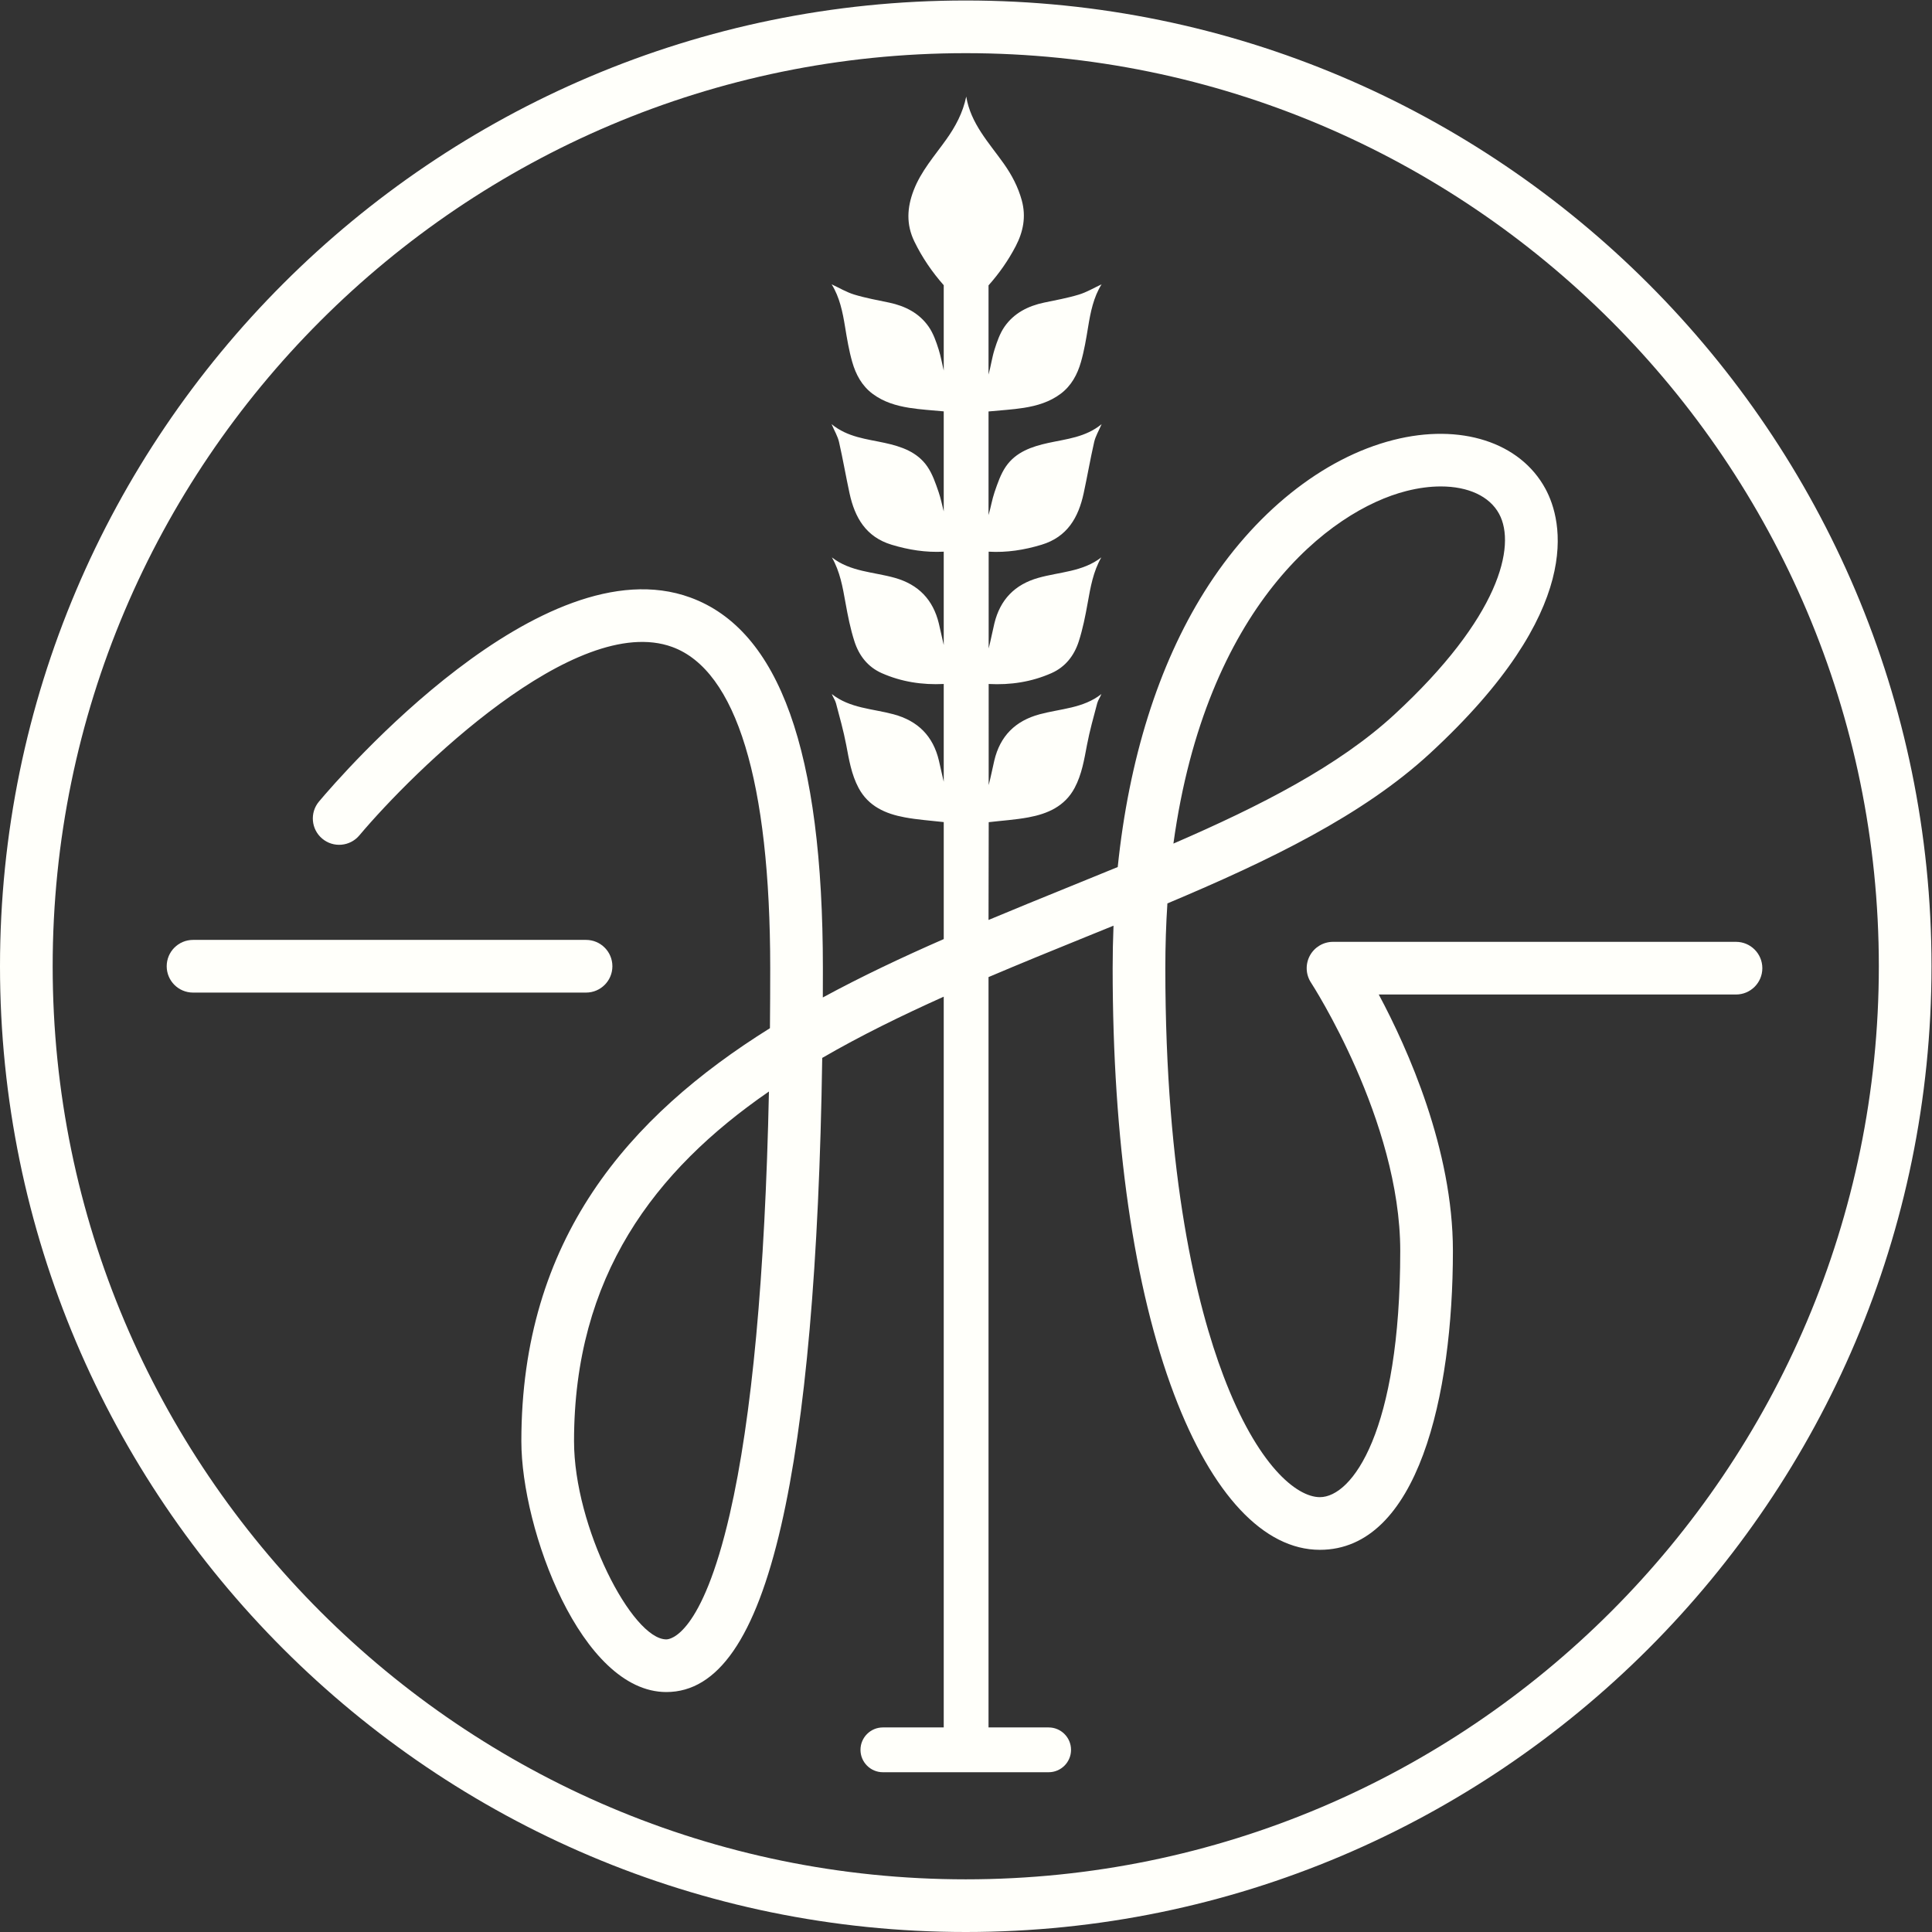
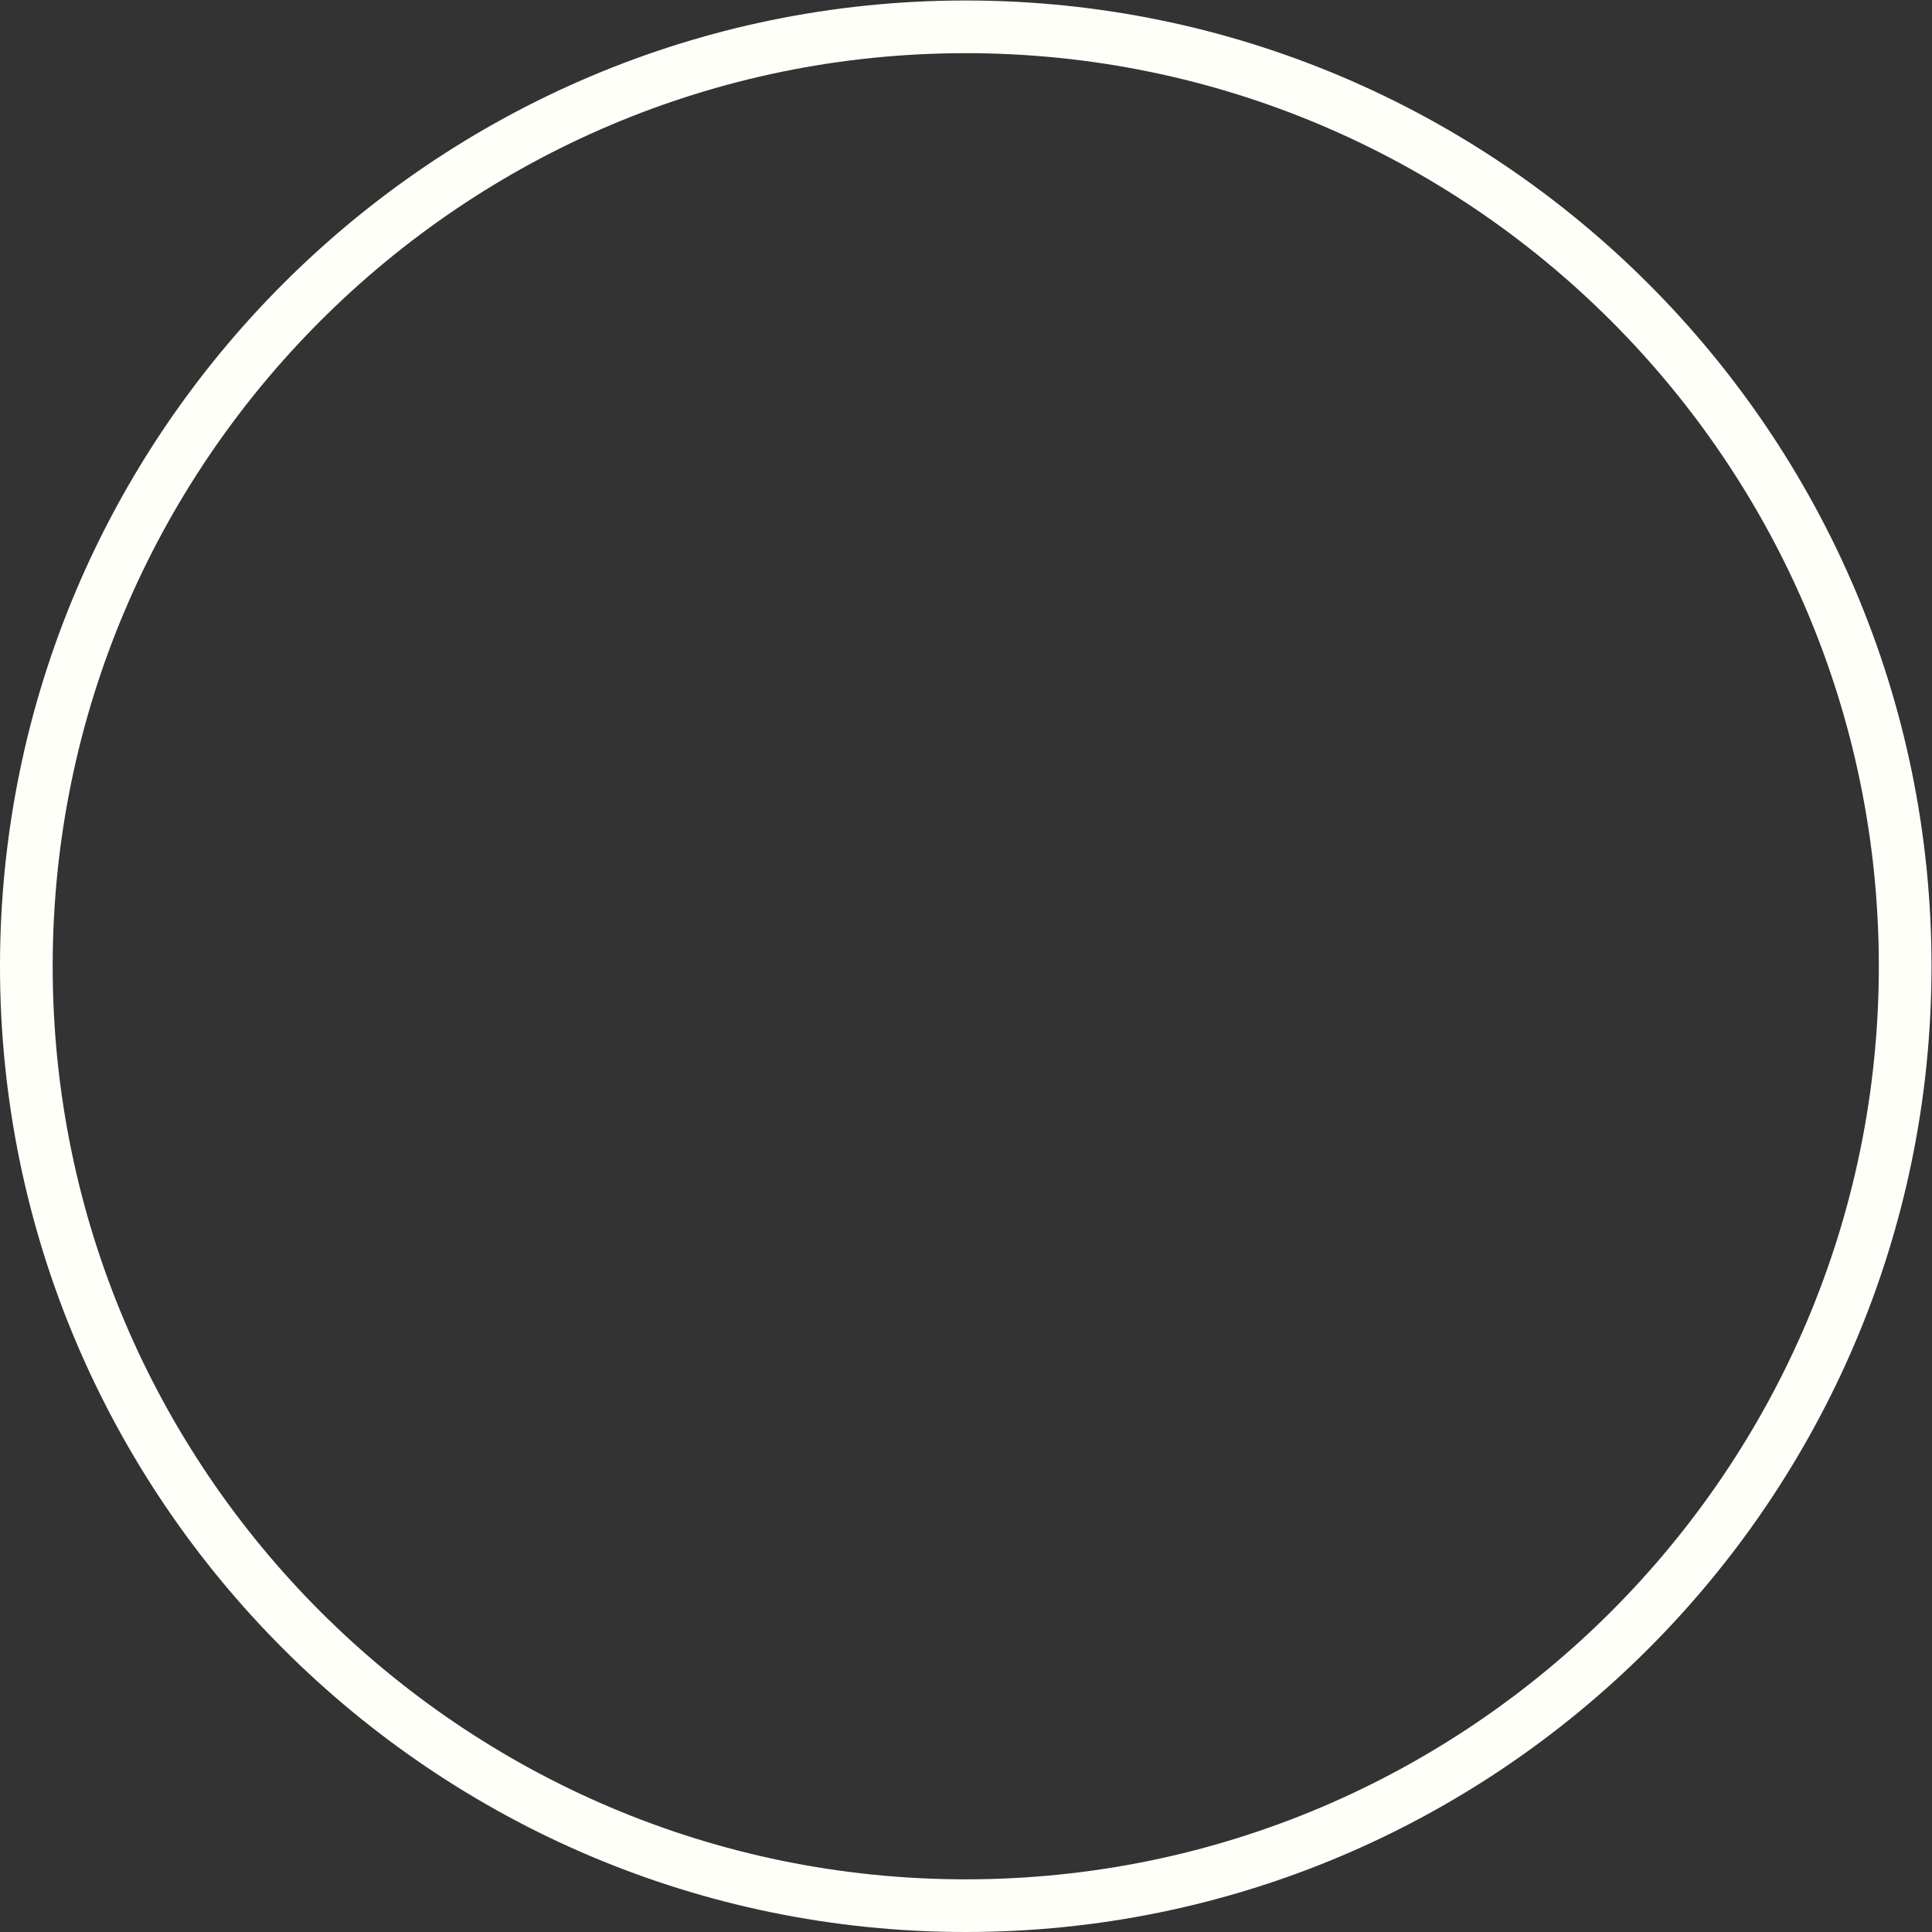
<svg xmlns="http://www.w3.org/2000/svg" xmlns:ns1="http://sodipodi.sourceforge.net/DTD/sodipodi-0.dtd" xmlns:ns2="http://www.inkscape.org/namespaces/inkscape" version="1.1" id="svg2" xml:space="preserve" width="358.853" height="358.853" viewBox="0 0 358.853 358.853" ns1:docname="JuliusBrantner-Logo-Bildmarke-weiss.eps">
  <rect x="0" y="0" width="358.853" height="358.853" fill="#333333" stroke="none" />
  <defs id="defs6" />
  <ns1:namedview pagecolor="#ffffff" bordercolor="#666666" borderopacity="1" objecttolerance="10" gridtolerance="10" guidetolerance="10" ns2:pageopacity="0" ns2:pageshadow="2" ns2:window-width="640" ns2:window-height="480" id="namedview4" />
  <g id="g10" ns2:groupmode="layer" ns2:label="ink_ext_XXXXXX" transform="matrix(1.333,0,0,-1.333,0,358.853)">
    <g id="g12" transform="scale(0.1)">
      <path d="M 1345.7,73.391 C 644.145,73.391 73.394,644.16 73.394,1345.7 c 0,701.54 570.75,1272.29 1272.305,1272.29 701.54,0 1272.29,-570.75 1272.29,-1272.29 C 2617.99,644.16 2047.24,73.391 1345.7,73.391 Z m 0,2617.989 C 603.68,2691.38 0,2087.7 0,1345.7 0,603.68 603.68,0 1345.7,0 c 742,0 1345.68,603.68 1345.68,1345.7 0,742 -603.68,1345.68 -1345.68,1345.68" style="fill:#fffffa;fill-opacity:1;fill-rule:nonzero;stroke:none" id="path14" />
-       <path d="m 853.316,1345.69 c 0,20.27 -16.433,36.71 -36.707,36.71 H 268.973 c -20.274,0 -36.692,-16.44 -36.692,-36.71 0,-20.27 16.418,-36.7 36.692,-36.7 h 547.636 c 20.274,0 36.707,16.43 36.707,36.7" style="fill:#fffffa;fill-opacity:1;fill-rule:nonzero;stroke:none" id="path16" />
-       <path d="M 1016.92,582.449 C 977.879,412.648 933.434,407.73 928.484,407.73 c -47.718,0 -128.617,156.95 -128.617,276.141 0,229.758 111.953,377.199 271.593,487.279 -5.46,-257.13 -23.73,-454.689 -54.54,-588.701 z m 942.85,1425.461 c 16.84,4.27 32.97,6.35 47.86,6.35 37.9,0 67.82,-13.44 81.24,-38.2 24.17,-44.63 0.45,-144.65 -146,-279.73 -77.56,-71.52 -186.4,-127.15 -307.82,-179.73 45.33,329.76 217.13,464.03 324.72,491.31 z m 459.19,-628.21 h -561.52 c -13.48,0 -25.87,-7.4 -32.28,-19.26 -6.4,-11.86 -5.79,-26.28 1.6,-37.56 1.24,-1.9 124.35,-191.73 124.35,-373.732 0,-251.828 -66.98,-343.226 -112,-343.226 -32.48,0 -87.18,44.308 -134.44,169.199 -36.91,97.449 -80.89,275.089 -80.89,567.869 0,31.4 0.99,61.46 2.88,90.25 142.44,59.92 272.23,122.69 365.96,209.14 216.97,200.11 184.72,324.47 160.78,368.65 -35.22,64.99 -118.31,91.7 -211.69,68.02 -98.98,-25.09 -195.04,-102.2 -263.51,-211.51 -64.25,-102.59 -105.21,-233.41 -120.75,-383.61 -24.05,-9.91 -48.44,-19.81 -73.01,-29.78 -35.34,-14.36 -71.17,-28.95 -107.02,-43.96 l 0.26,136.26 c 18.52,2.15 37.11,3.32 55.29,6.69 26.68,4.93 50.67,15.3 64.4,41.01 10.05,18.81 13.35,39.49 17.29,60.13 3.72,19.51 9.13,38.7 14.22,57.93 1.15,4.32 4.03,8.18 5.82,12.78 -25.3,-19.99 -56.91,-20.35 -86.03,-28.2 -34.04,-9.16 -55.17,-30.4 -63.24,-64.6 -2.65,-11.3 -4.83,-22.73 -7.81,-34.1 l -0.01,140.91 c 30.5,-1.61 59.68,2.84 87.44,15.09 19.52,8.63 31.7,24.52 38.02,44.01 5.71,17.63 9.33,36.05 12.6,54.35 3.88,21.66 7.6,43.21 18.9,62.96 -25.93,-20.2 -58.17,-20.16 -87.67,-28.5 -33.1,-9.33 -53.32,-30.49 -61.36,-63.57 -2.79,-11.54 -4.93,-23.23 -7.94,-34.85 l -0.01,134.87 c 25.39,-1.48 49.64,2.39 73.69,9.66 35.92,10.86 51.36,37.9 58.68,71.64 5.16,23.8 9.24,47.82 14.67,71.54 1.84,8.07 6.36,15.49 10.37,24.87 -22.42,-18.4 -48.93,-20.64 -74.29,-26.18 -23.02,-5.03 -45.08,-12.58 -59.01,-32.71 -7.32,-10.58 -11.64,-23.49 -15.88,-35.83 -3.53,-10.33 -5.2,-21.32 -8.4,-31.99 v 144.38 c 16.75,1.64 33.2,2.51 49.36,5.07 18.21,2.9 35.83,8.14 51.02,19.49 15.05,11.24 23.44,27.03 28.38,44.32 4.56,15.88 7.3,32.35 9.97,48.7 3.42,21.01 7.6,41.67 18.76,59.57 -10.42,-4.82 -20.64,-10.99 -31.71,-14.34 -15.82,-4.81 -32.22,-7.73 -48.44,-11.14 -22.36,-4.72 -41.91,-14.66 -55.04,-33.54 -6.51,-9.35 -10.45,-20.8 -13.93,-31.82 -3.55,-11.27 -5.11,-23.17 -8.37,-34.89 v 124.29 c 14.77,16.55 27.44,34.65 37.78,54.42 10.58,20.24 14.78,41.24 8.54,64.04 -5.14,18.73 -13.91,35.38 -25,51.05 -20.74,29.31 -46.21,55.94 -52.39,93.57 -4.62,-22.48 -14.96,-41.78 -27.92,-59.94 -16.27,-22.85 -35.14,-44.02 -45.38,-70.79 -9.14,-23.89 -10.59,-47.26 1,-71.17 10.88,-22.41 24.72,-42.58 40.95,-60.99 v -118.9 c -2.36,9.9 -4.09,19.84 -7.07,29.31 -3.48,11.02 -7.43,22.47 -13.94,31.82 -13.12,18.88 -32.67,28.82 -55.03,33.54 -16.22,3.41 -32.62,6.33 -48.44,11.14 -11.07,3.35 -21.29,9.52 -31.71,14.34 11.15,-17.9 15.34,-38.56 18.75,-59.57 2.67,-16.35 5.42,-32.82 9.97,-48.7 4.95,-17.29 13.33,-33.08 28.39,-44.32 15.19,-11.35 32.81,-16.59 51.02,-19.49 15.74,-2.5 31.77,-3.4 48.06,-4.95 v -139.42 c -2.34,9.05 -4.12,18.2 -7.1,26.91 -4.25,12.34 -8.57,25.25 -15.89,35.83 -13.92,20.13 -35.98,27.68 -59,32.71 -25.36,5.54 -51.87,7.78 -74.3,26.18 4.01,-9.38 8.54,-16.8 10.38,-24.87 5.43,-23.72 9.5,-47.74 14.67,-71.54 7.32,-33.74 22.75,-60.78 58.68,-71.64 23.68,-7.16 47.59,-10.97 72.56,-9.66 v -130.04 c -2.4,10.03 -4.42,20.08 -6.82,30.01 -8.04,33.08 -28.26,54.24 -61.36,63.57 -29.49,8.34 -61.73,8.31 -87.67,28.5 11.3,-19.74 15.03,-41.29 18.9,-62.95 3.28,-18.29 6.9,-36.72 12.61,-54.36 6.32,-19.49 18.49,-35.38 38.01,-44 27.42,-12.1 56.24,-16.53 86.33,-15.09 v -136.24 c -2.4,9.83 -4.42,19.68 -6.71,29.42 -8.07,34.2 -29.2,55.44 -63.23,64.6 -29.12,7.87 -60.74,8.21 -86.04,28.2 1.8,-4.6 4.67,-8.46 5.83,-12.78 5.08,-19.22 10.5,-38.42 14.23,-57.93 3.93,-20.64 7.22,-41.3 17.27,-60.12 13.74,-25.72 37.72,-36.08 64.41,-41 17.83,-3.31 36.06,-4.51 54.24,-6.58 v -163.02 c -57.37,-25.12 -114.15,-51.85 -168.49,-81.35 0.06,13.45 0.09,27.08 0.09,40.79 0,302.25 -60.45,471.21 -184.827,516.56 -206.972,75.51 -486.136,-247.28 -517.285,-284.33 -13.047,-15.51 -11.05,-38.64 4.461,-51.69 15.496,-13.06 38.641,-11.05 51.699,4.43 75.547,89.74 301.172,311.8 436.032,262.63 89.31,-32.6 136.53,-187.38 136.53,-447.6 0,-28.46 -0.14,-56.35 -0.39,-83.61 C 875.805,1136.32 726.461,965.531 726.461,683.871 c 0,-122.781 83.312,-349.512 202.023,-349.512 71.806,0 124.116,75.782 159.956,231.641 33.82,147.102 53.03,366.039 57.26,651.96 53.4,30.97 110.52,58.93 169.3,85.33 V 285.039 h -84.79 c -17.22,0 -31.2,-13.98 -31.2,-31.211 0,-17.219 13.98,-31.207 31.2,-31.207 h 230.97 c 17.22,0 31.21,13.988 31.21,31.207 0,17.231 -13.99,31.211 -31.21,31.211 h -83.76 V 1330.59 c 44.56,18.96 89.68,37.31 134.63,55.57 13.23,5.37 26.43,10.72 39.54,16.06 -0.79,-19.46 -1.2,-39.22 -1.2,-59.23 0,-240.52 29.61,-445.869 85.63,-593.861 52.87,-139.68 125,-216.598 203.09,-216.598 136.68,0 185.39,215.199 185.39,416.617 0,141.212 -62.89,281.552 -103.31,357.162 h 497.77 c 20.27,0 36.7,16.43 36.7,36.68 0,20.28 -16.43,36.71 -36.7,36.71" style="fill:#fffffa;fill-opacity:1;fill-rule:nonzero;stroke:none" id="path18" />
    </g>
  </g>
</svg>